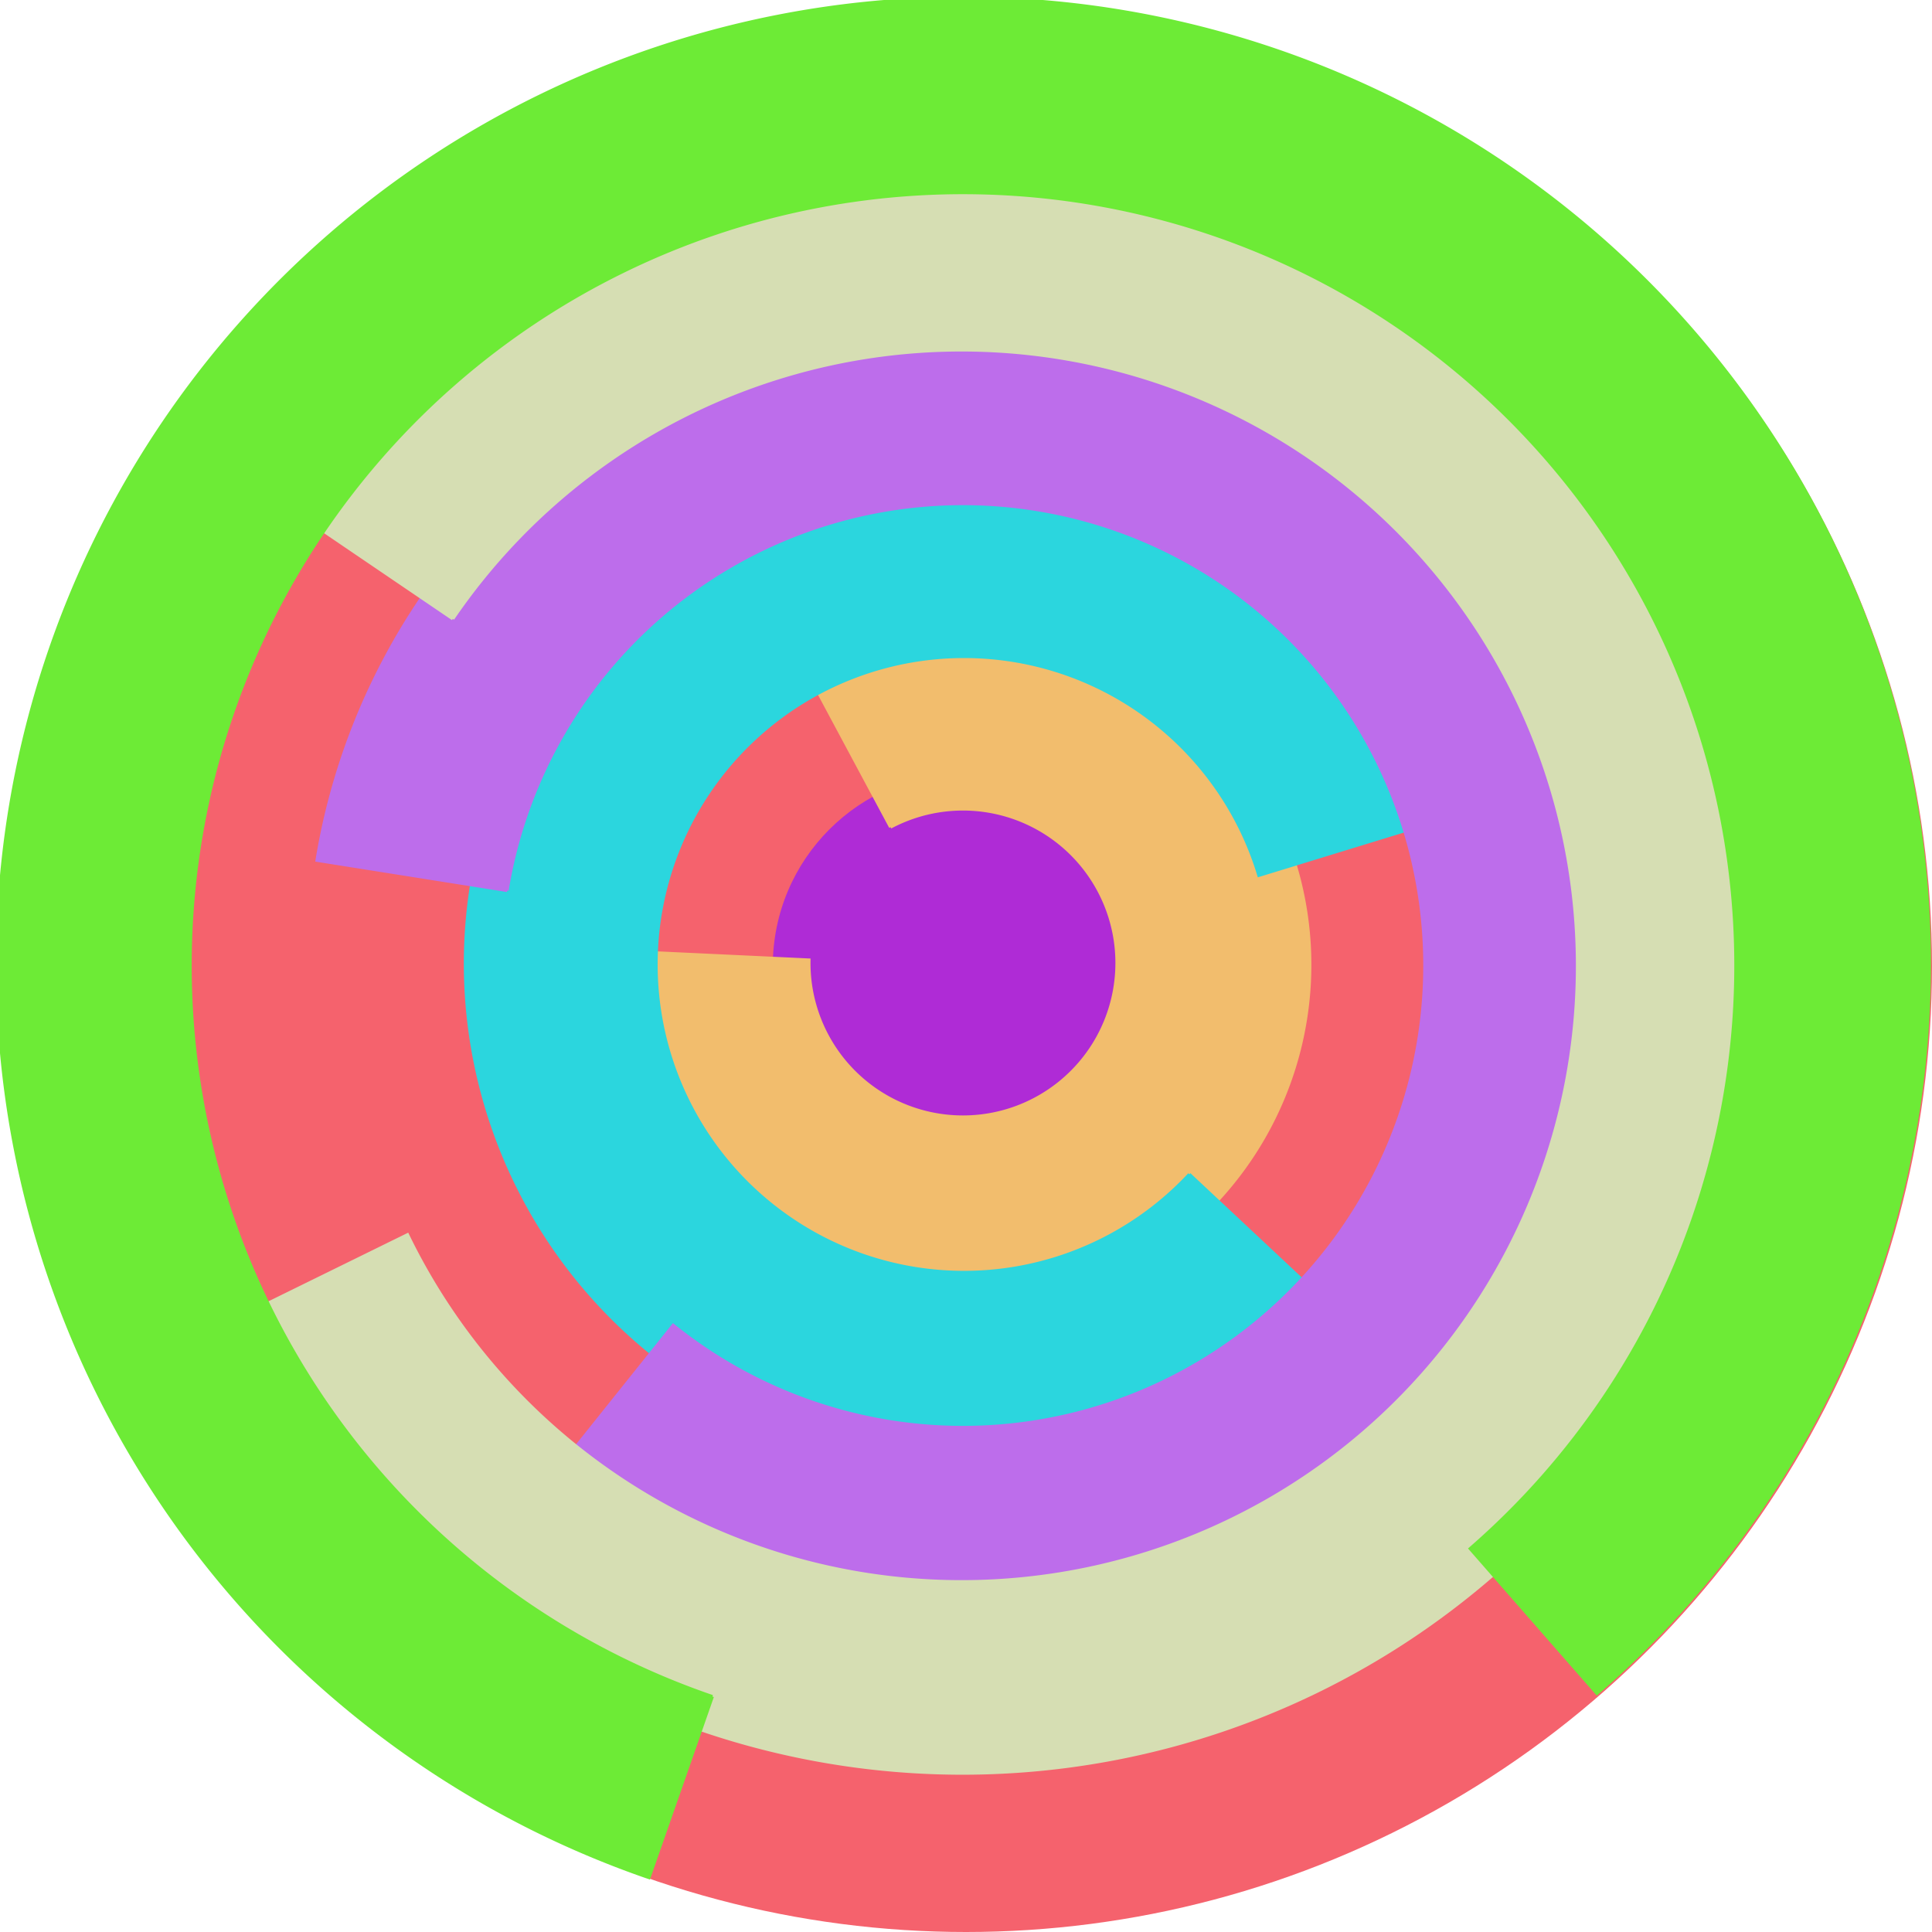
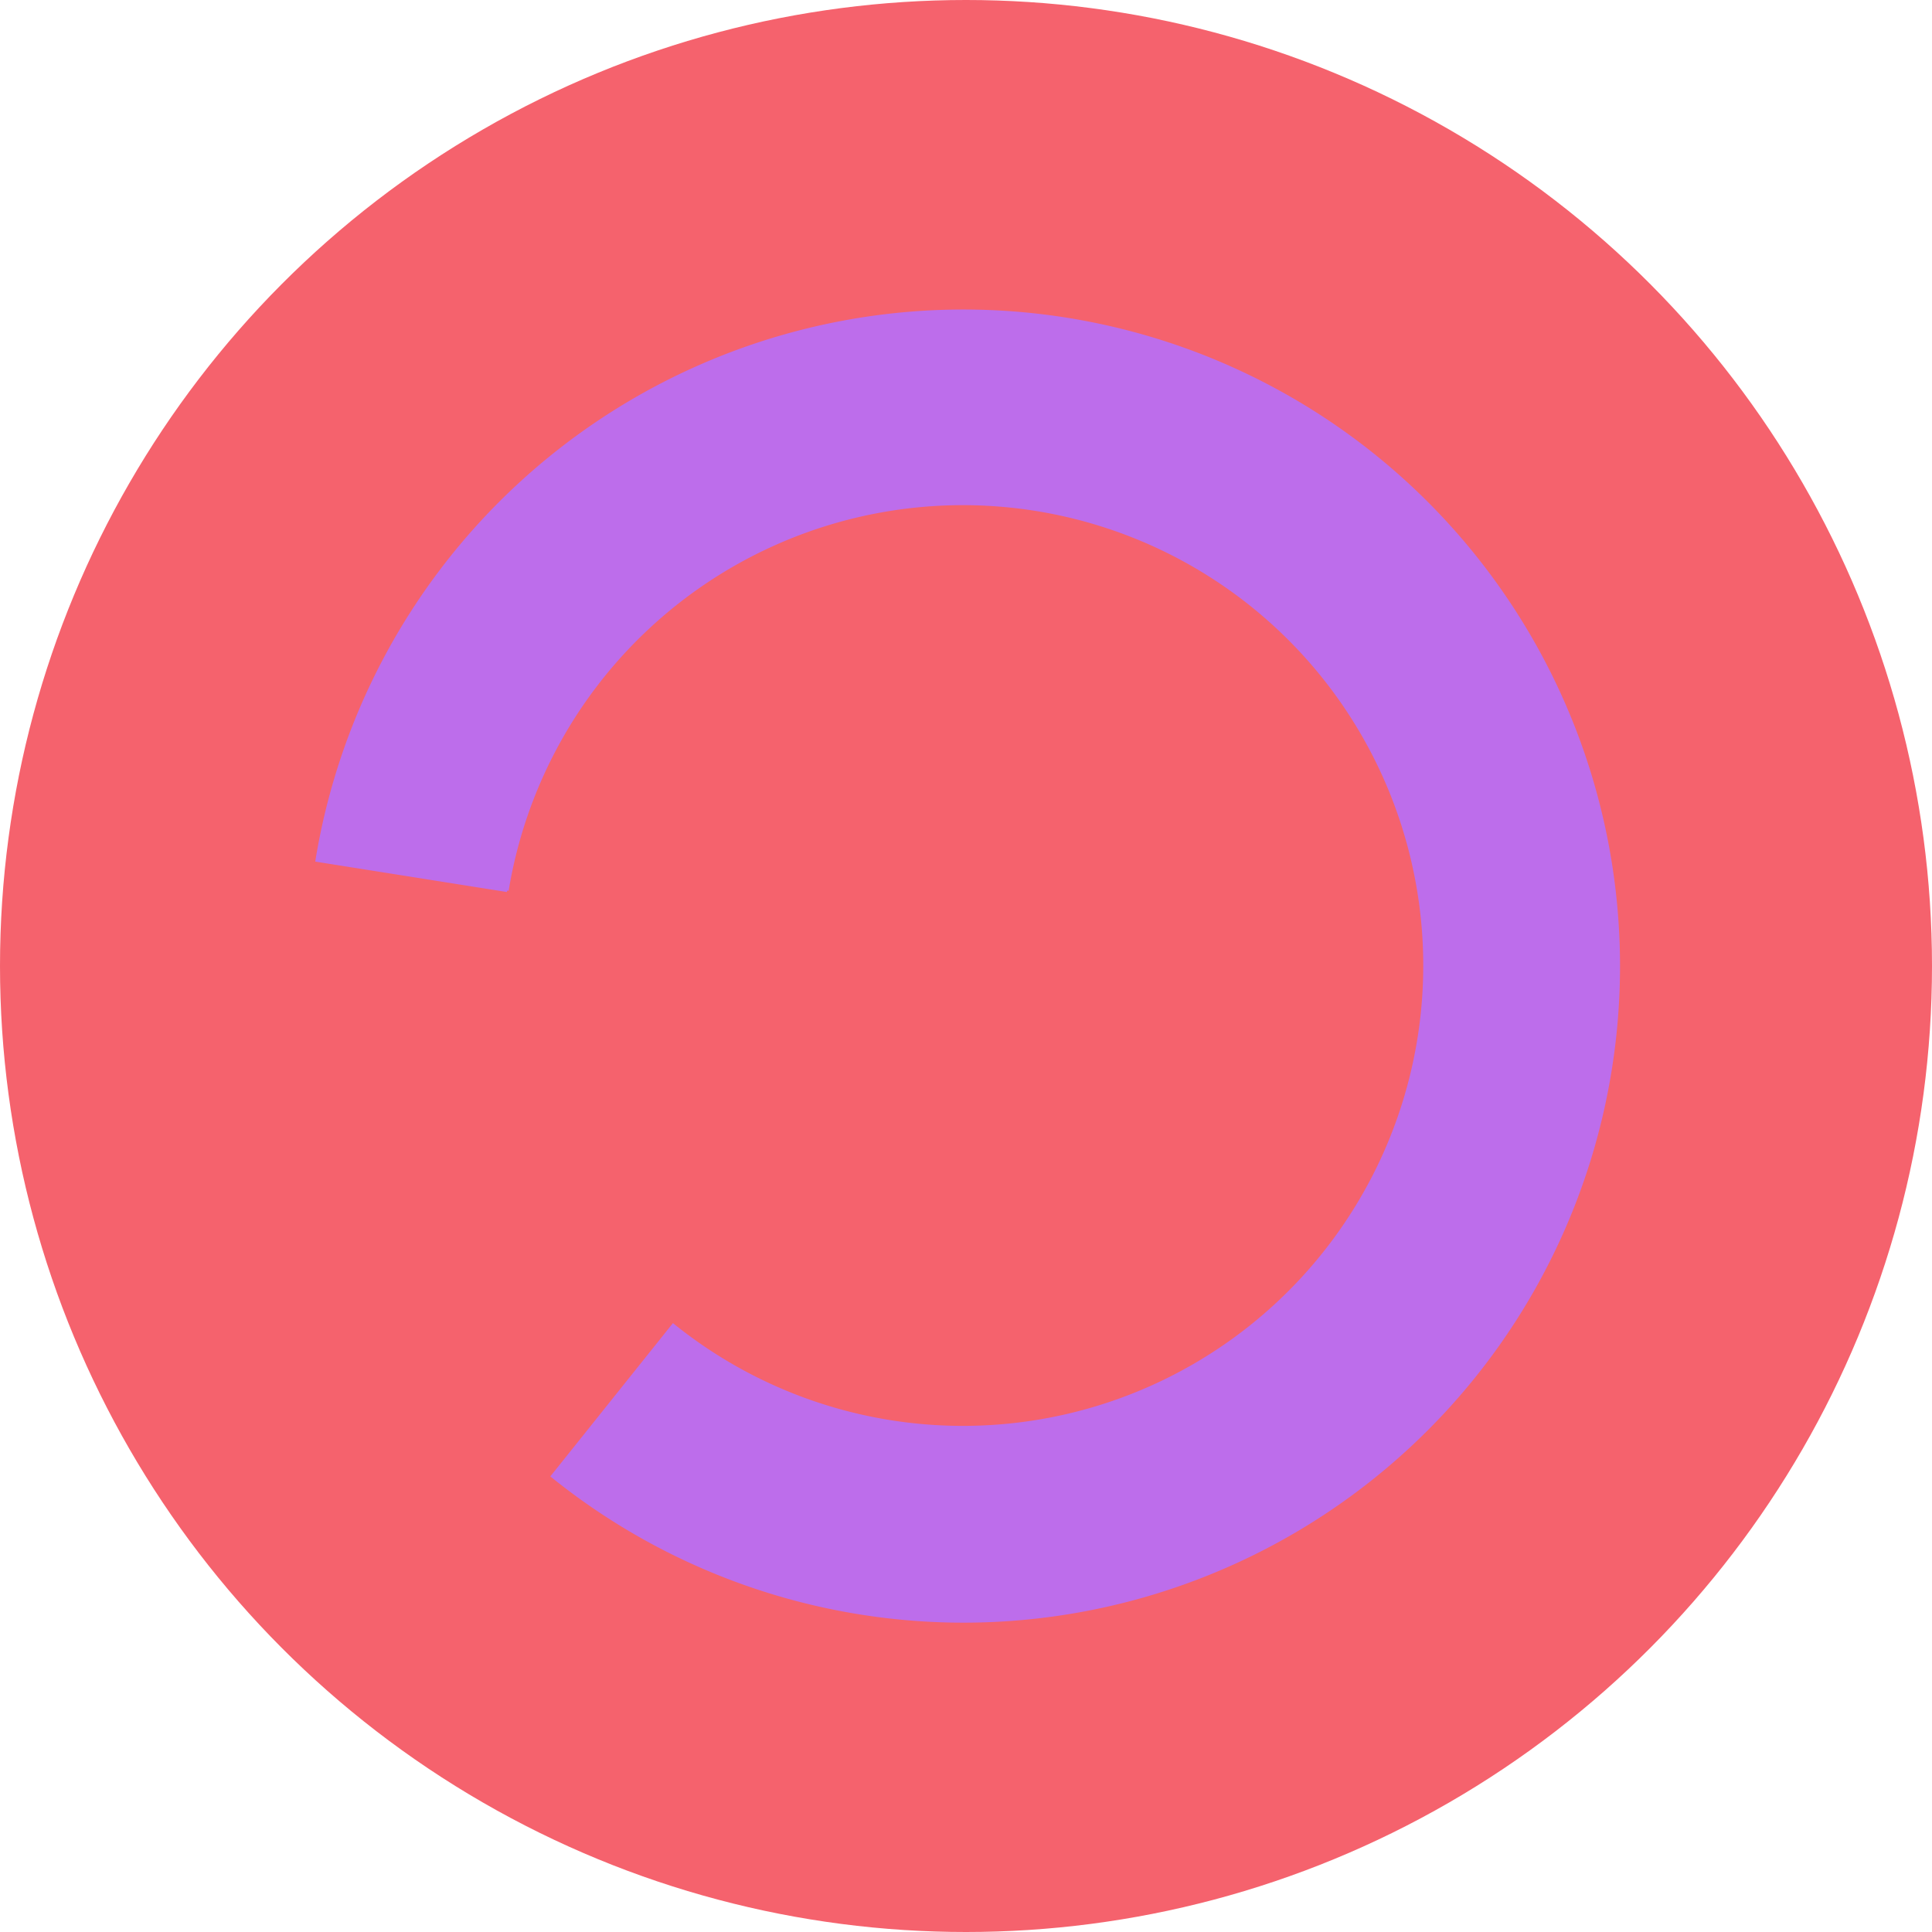
<svg xmlns="http://www.w3.org/2000/svg" version="1.1" width="640" height="640">
  <circle cx="320" cy="320" r="320" fill="rgb(245, 98, 109)" stroke="" stroke-width="0" />
-   <circle cx="320" cy="320" r="64" fill="rgb(175, 43, 214)" stroke="" stroke-width="0" />
-   <path fill="rgb(242, 189, 109)" stroke="rgb(242, 189, 109)" stroke-width="1" d="M 295,274 A 51,51 0 1 1 268,318 L 204,315 A 115,115 0 1 0 265,218 L 295,274" />
-   <path fill="rgb(43, 214, 222)" stroke="rgb(43, 214, 222)" stroke-width="1" d="M 394,389 A 102,102 0 1 1 417,290 L 479,271 A 166,166 0 1 0 441,433 L 394,389" />
  <path fill="rgb(189, 109, 235)" stroke="rgb(189, 109, 235)" stroke-width="1" d="M 168,295 A 153,153 0 1 1 223,439 L 183,489 A 217,217 0 1 0 105,285 L 168,295" />
-   <path fill="rgb(214, 222, 179)" stroke="rgb(214, 222, 179)" stroke-width="1" d="M 150,205 A 204,204 0 1 1 135,409 L 78,437 A 268,268 0 1 0 97,169 L 150,205" />
-   <path fill="rgb(109, 235, 54)" stroke="rgb(109, 235, 54)" stroke-width="1" d="M 236,562 A 256,256 0 1 1 487,513 L 529,561 A 320,320 0 1 0 215,622 L 236,562" />
</svg>